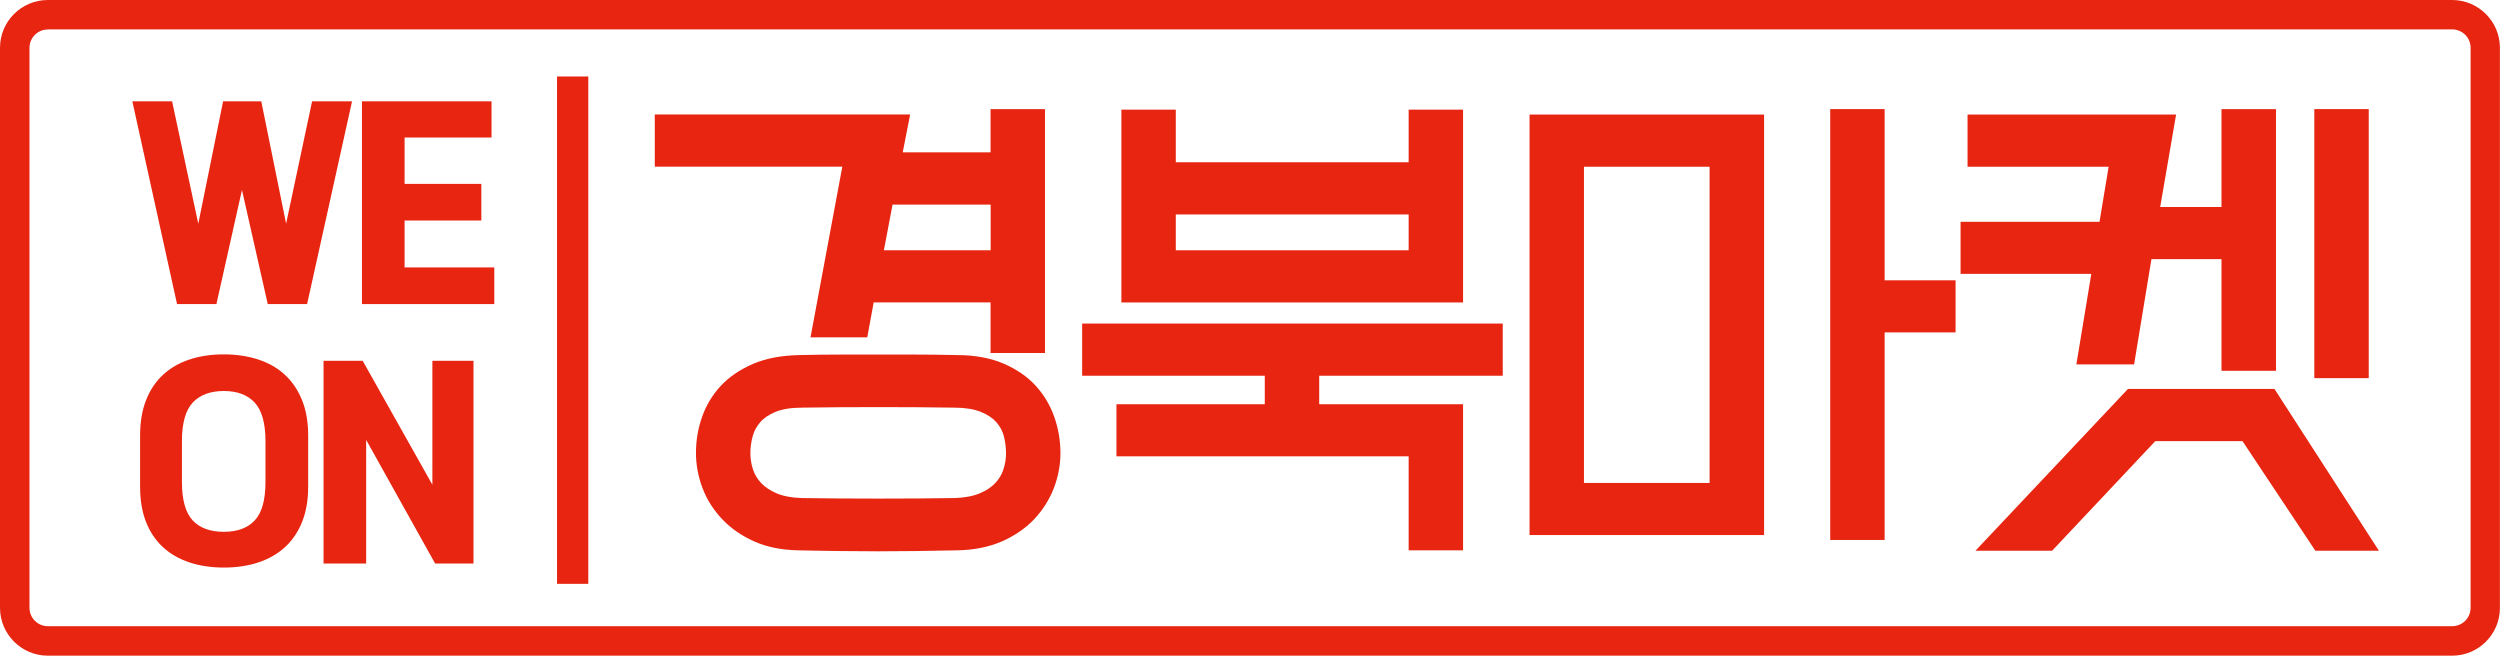
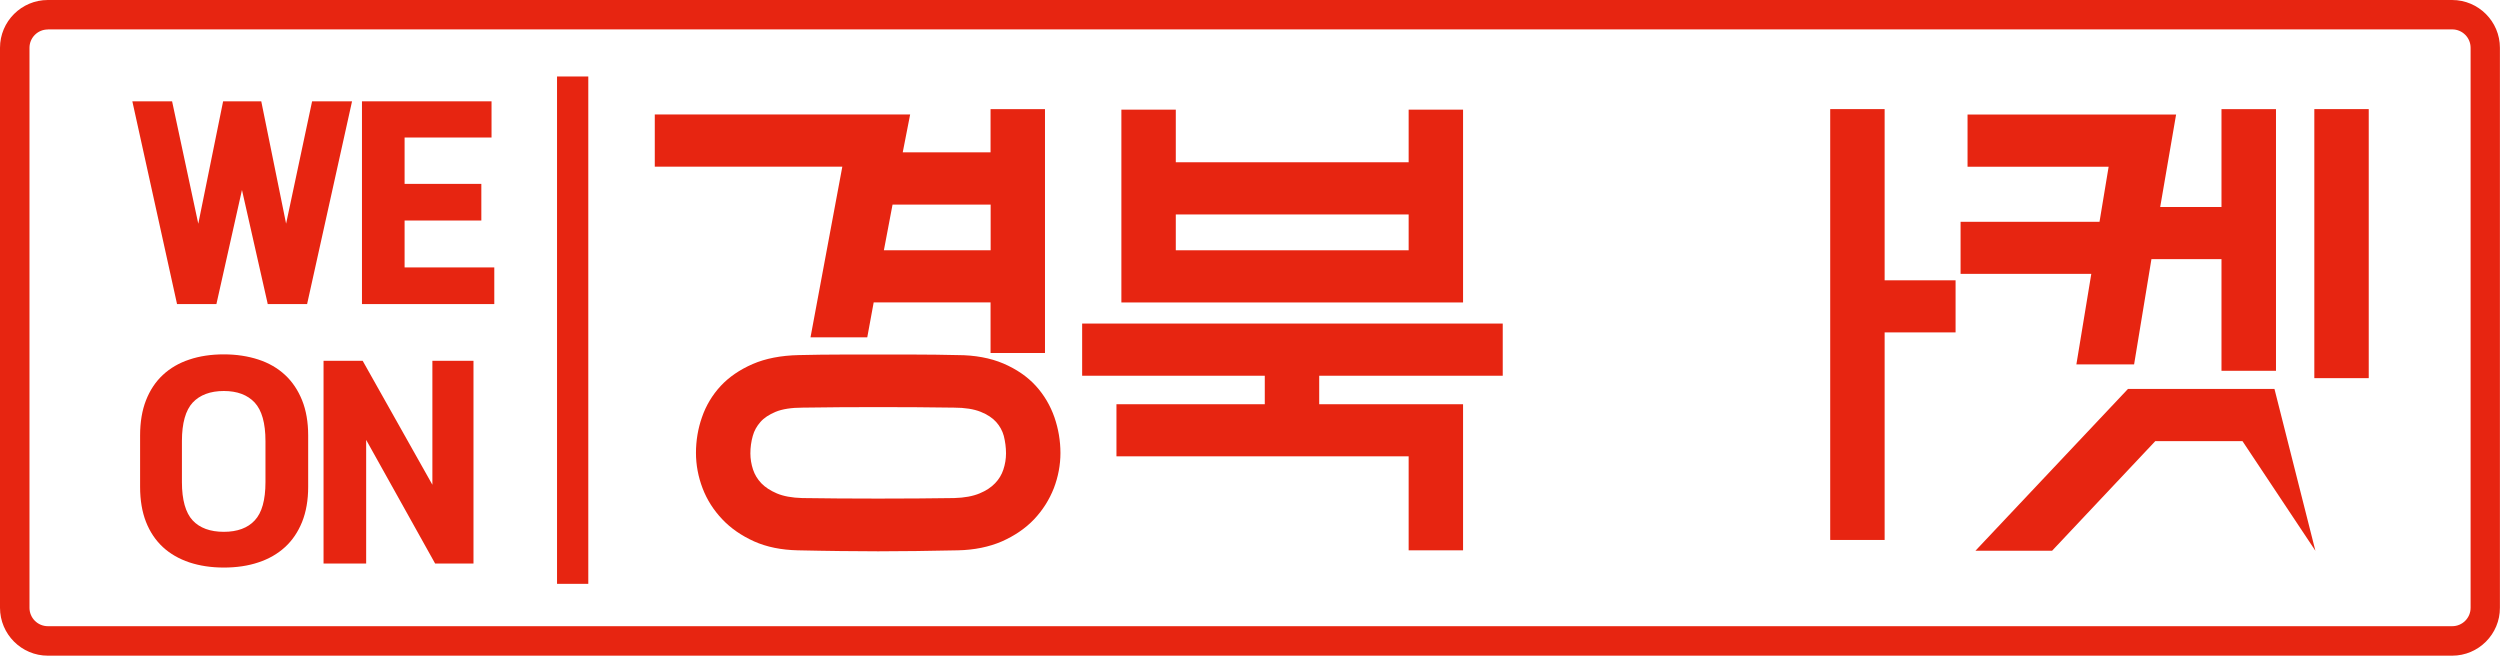
<svg xmlns="http://www.w3.org/2000/svg" width="170" height="45" viewBox="0 0 170 45" fill="none">
  <g clip-path="url(#clip0_432_3)">
    <path d="M55.115 22.937H58.974L59.411 20.561H67.358V24.006H71.059V7.419H67.358V10.36H61.386L61.89 7.784H44.525V11.332H57.278L55.115 22.937ZM60.104 17.019L60.693 13.914H67.364V17.019H60.104Z" fill="#E72511" />
    <path d="M70.433 26.236C69.862 25.611 69.12 25.1 68.227 24.718C67.34 24.341 66.283 24.146 65.11 24.146C64.071 24.122 63.117 24.11 62.242 24.11H57.181C56.312 24.11 55.358 24.122 54.319 24.146C53.11 24.171 52.053 24.377 51.184 24.754C50.303 25.137 49.568 25.641 49.003 26.249C48.438 26.862 48.006 27.579 47.733 28.375C47.459 29.153 47.326 29.973 47.326 30.799C47.326 31.614 47.478 32.422 47.775 33.2C48.073 33.983 48.523 34.688 49.112 35.308C49.695 35.928 50.431 36.432 51.281 36.815C52.138 37.197 53.134 37.398 54.252 37.422C55.291 37.447 56.245 37.459 57.126 37.471C58.007 37.483 58.87 37.489 59.715 37.489C60.559 37.489 61.416 37.483 62.285 37.471C63.154 37.459 64.108 37.441 65.141 37.422C66.259 37.398 67.261 37.191 68.13 36.815C68.993 36.432 69.734 35.928 70.323 35.308C70.907 34.688 71.356 33.977 71.66 33.2C71.958 32.422 72.11 31.614 72.11 30.806C72.11 29.973 71.97 29.159 71.703 28.381C71.423 27.579 70.998 26.856 70.433 26.236ZM68.409 30.83C68.409 31.201 68.349 31.571 68.227 31.936C68.112 32.282 67.93 32.586 67.668 32.859C67.407 33.133 67.055 33.37 66.611 33.552C66.161 33.74 65.578 33.85 64.885 33.868C63.294 33.892 61.568 33.904 59.715 33.904C57.862 33.904 56.142 33.892 54.55 33.868C53.851 33.85 53.268 33.74 52.825 33.552C52.387 33.364 52.029 33.133 51.767 32.859C51.506 32.58 51.324 32.282 51.208 31.936C51.087 31.571 51.026 31.201 51.026 30.83C51.026 30.423 51.081 30.022 51.19 29.639C51.287 29.287 51.458 28.983 51.707 28.697C51.95 28.418 52.302 28.187 52.739 28.005C53.195 27.816 53.815 27.719 54.587 27.719C56.178 27.695 57.892 27.683 59.721 27.683C61.55 27.683 63.263 27.695 64.867 27.719C65.608 27.719 66.222 27.816 66.69 28.005C67.14 28.187 67.492 28.418 67.741 28.697C67.99 28.977 68.16 29.287 68.258 29.639C68.355 30.028 68.409 30.429 68.409 30.83Z" fill="#E72511" />
    <path d="M99.488 7.456H95.788V11.034H79.954V7.456H76.254V20.567H99.488V7.456ZM79.954 17.019V14.583H95.788V17.019H79.954V17.019Z" fill="#E72511" />
    <path d="M73.586 25.55H86.005V27.488H75.919V31.03H95.788V37.422H99.488V27.488H89.706V25.55H102.186V22.002H73.586V25.55Z" fill="#E72511" />
-     <path d="M104.009 36.383H119.958V7.79H104.009V36.383ZM116.252 11.338V32.841H107.709V11.338H116.252Z" fill="#E72511" />
    <path d="M128.155 7.419H124.454V36.717H128.155V22.603H132.979V19.061H128.155V7.419Z" fill="#E72511" />
    <path d="M141.194 24.778H145.119L146.298 17.62H151.061V25.215H154.767V7.419H151.061V14.078H146.893L147.974 7.79H133.793V11.338H143.387L142.767 15.081H133.319V18.623H142.208L141.194 24.778Z" fill="#E72511" />
    <path d="M161.074 7.419H157.374V25.714H161.074V7.419Z" fill="#E72511" />
-     <path d="M154.664 26.449H144.7L134.328 37.452H139.541L146.559 29.997H152.489L157.447 37.452H161.767L154.664 26.449Z" fill="#E72511" />
+     <path d="M154.664 26.449H144.7L134.328 37.452H139.541L146.559 29.997H152.489L157.447 37.452L154.664 26.449Z" fill="#E72511" />
    <path d="M12.037 20.677H14.716L16.454 12.918L18.192 20.61L18.204 20.677H20.883L23.939 6.89H21.223L19.455 15.208L17.766 6.89H15.172L13.483 15.214L11.702 6.89H8.999L12.024 20.61L12.037 20.677Z" fill="#E72511" />
    <path d="M27.512 18.185V14.995H32.731V12.504H27.512V9.351H33.424V6.89H24.614V20.677H33.612V18.185H27.512Z" fill="#E72511" />
    <path d="M19.382 25.495C18.884 25.033 18.276 24.68 17.572 24.45C16.867 24.219 16.077 24.097 15.22 24.097C14.364 24.097 13.574 24.213 12.875 24.45C12.176 24.68 11.569 25.033 11.076 25.495C10.578 25.956 10.195 26.54 9.928 27.22C9.661 27.901 9.527 28.703 9.527 29.608V33.114C9.527 34.007 9.661 34.809 9.928 35.49C10.195 36.17 10.584 36.747 11.076 37.203C11.569 37.659 12.176 38.005 12.875 38.242C13.574 38.473 14.357 38.594 15.22 38.594C16.077 38.594 16.873 38.479 17.572 38.242C18.276 38.011 18.884 37.659 19.382 37.203C19.881 36.747 20.269 36.17 20.543 35.49C20.816 34.809 20.956 34.007 20.956 33.114V29.608C20.956 28.703 20.816 27.901 20.543 27.22C20.269 26.54 19.881 25.956 19.382 25.495ZM15.22 36.164C14.297 36.164 13.58 35.903 13.1 35.386C12.62 34.87 12.371 33.989 12.371 32.786V29.991C12.371 28.776 12.62 27.895 13.106 27.372C13.592 26.856 14.303 26.588 15.22 26.588C16.126 26.588 16.83 26.85 17.317 27.372C17.803 27.895 18.052 28.77 18.052 29.991V32.786C18.052 33.995 17.809 34.87 17.323 35.386C16.849 35.903 16.138 36.164 15.22 36.164Z" fill="#E72511" />
    <path d="M29.402 32.962L24.662 24.535H22.001V38.321H24.899V29.912L29.566 38.279L29.59 38.321H32.197V24.535H29.402V32.962Z" fill="#E72511" />
    <path d="M166.749 44.586H3.251C1.458 44.586 0 43.121 0 41.329V3.251C0 1.458 1.458 0 3.251 0H166.743C168.536 0 169.994 1.458 169.994 3.251V41.329C170 43.121 168.542 44.586 166.749 44.586ZM3.251 2.005C2.564 2.005 2.005 2.564 2.005 3.251V41.329C2.005 42.022 2.564 42.581 3.257 42.581H166.749C167.442 42.581 168.001 42.022 168.001 41.329V3.251C168.001 2.558 167.442 1.999 166.749 1.999H3.251V2.005Z" fill="#E72511" />
    <path d="M40.004 5.201H37.878V39.701H40.004V5.201Z" fill="#E72511" />
  </g>
  <defs>
    <clipPath id="clip0_432_3">
      <rect width="170" height="44.586" fill="white" />
    </clipPath>
  </defs>
</svg>